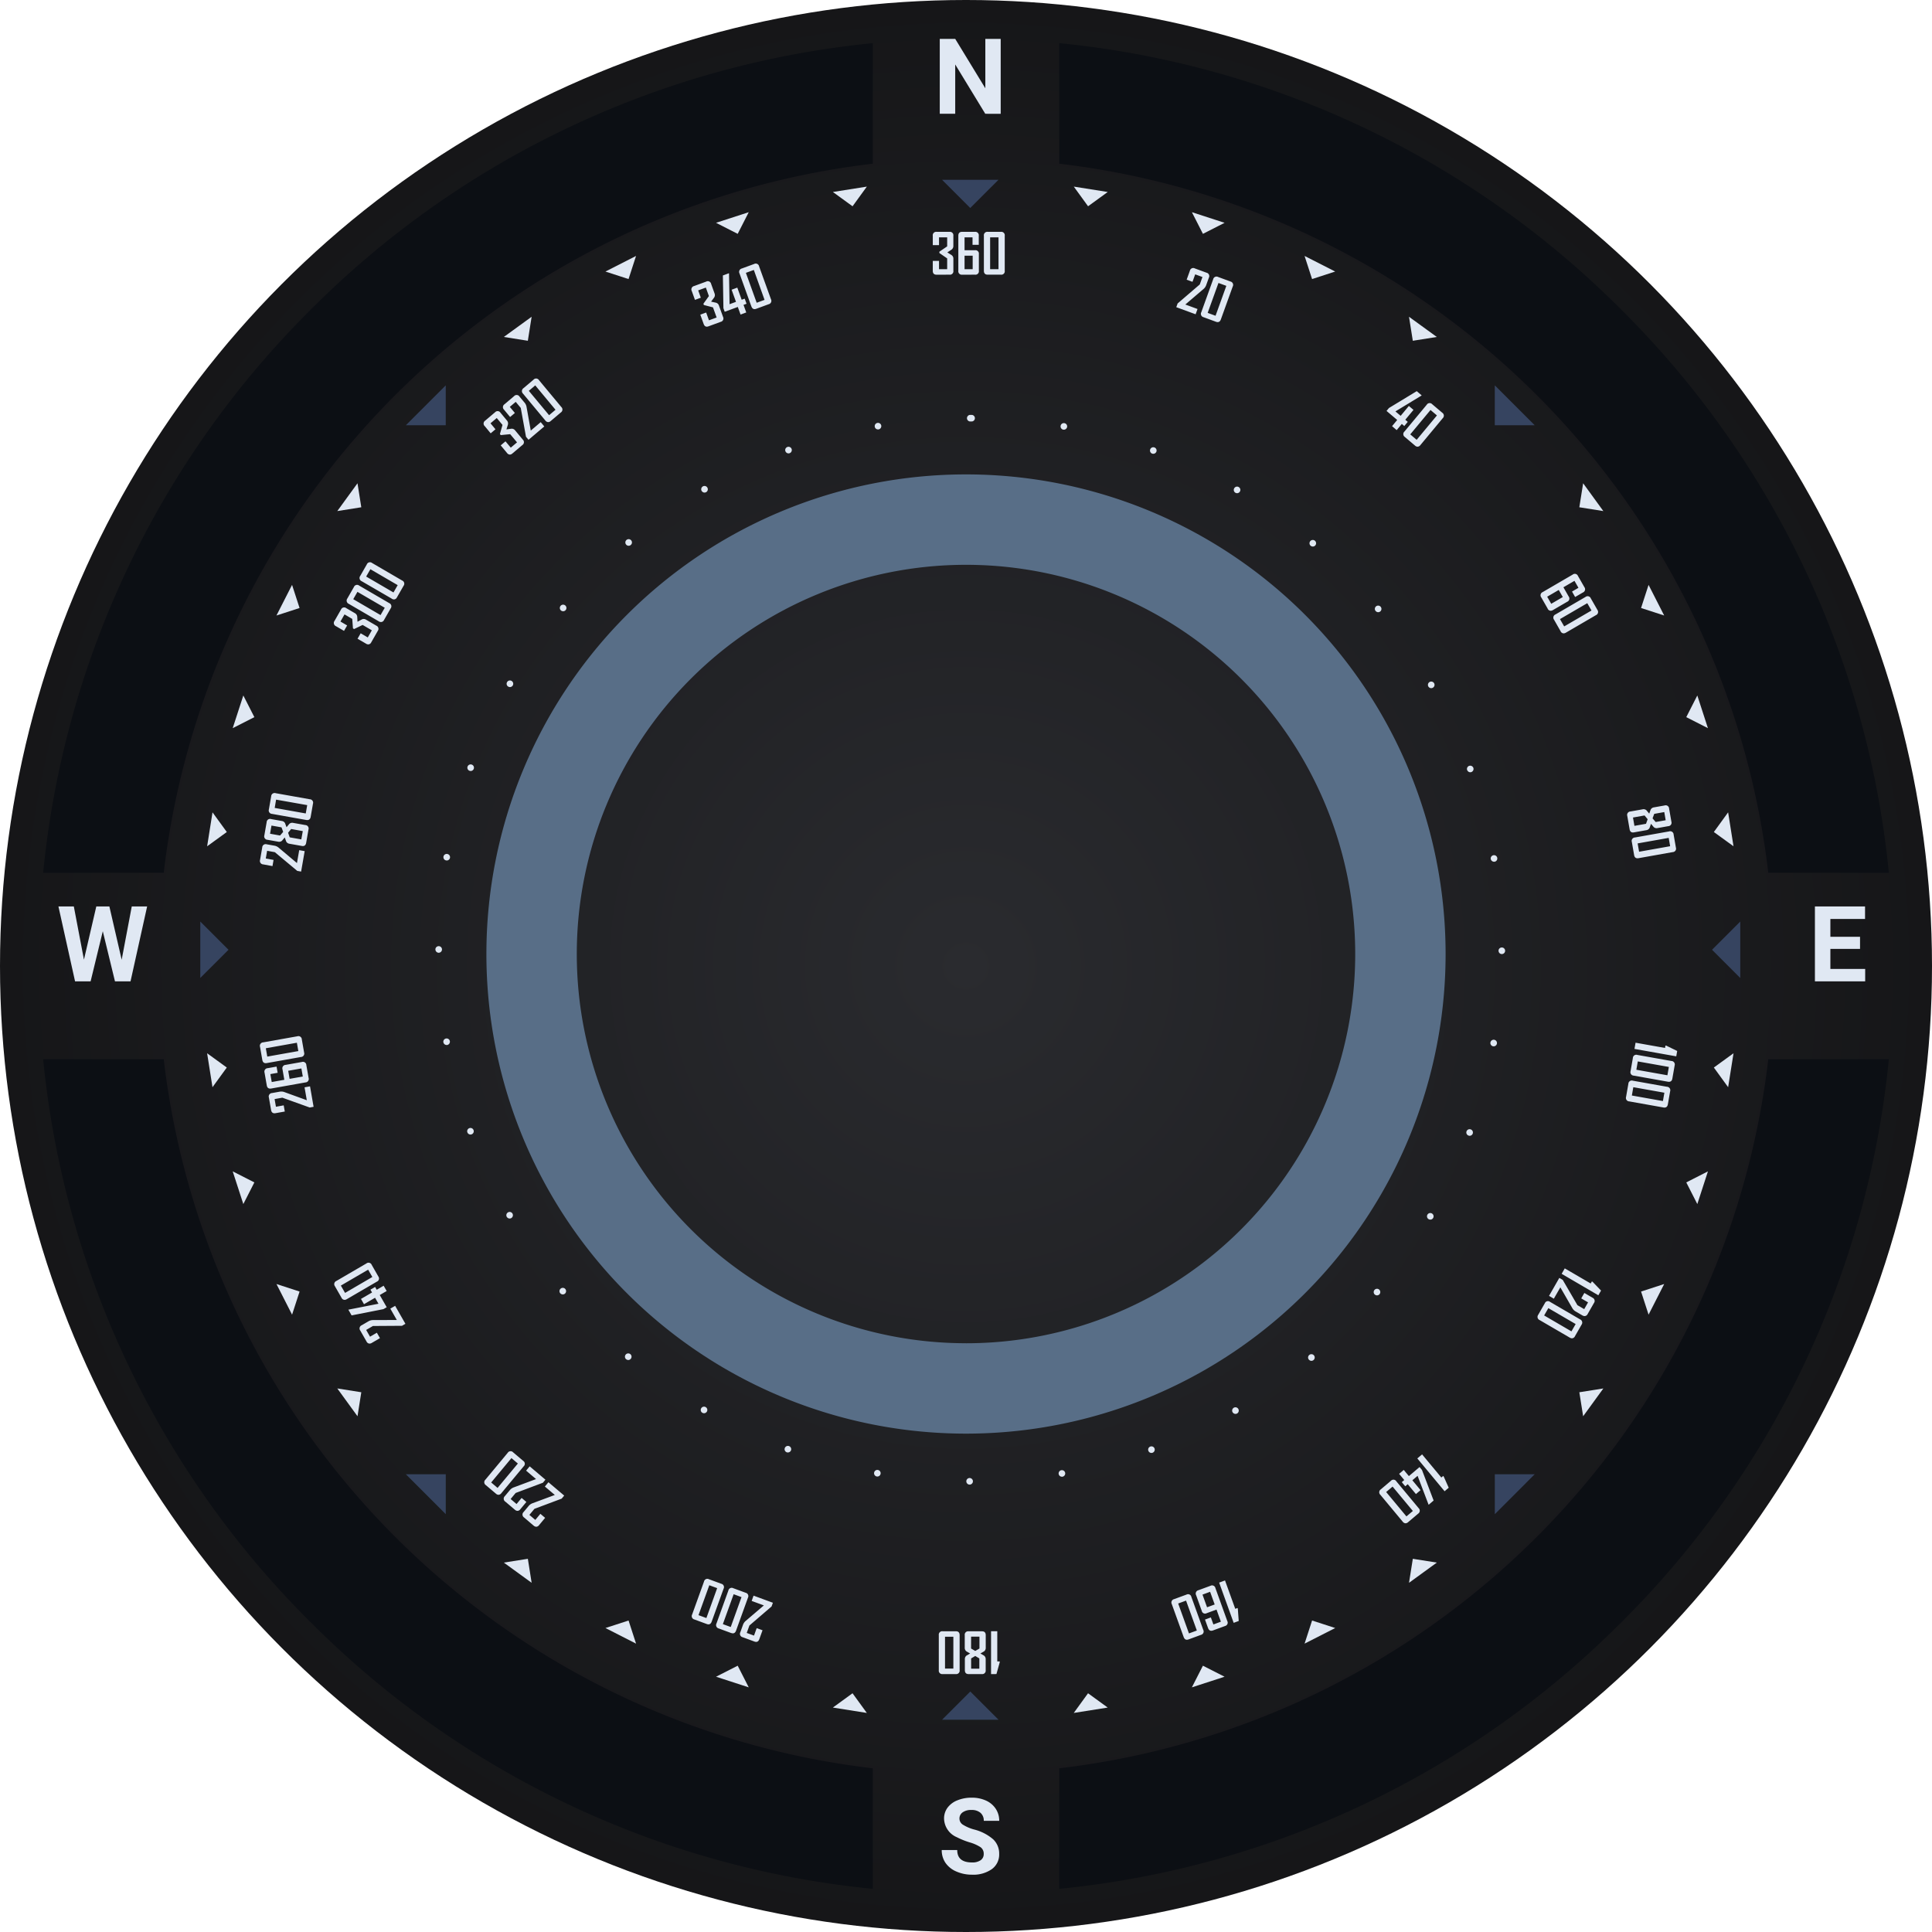
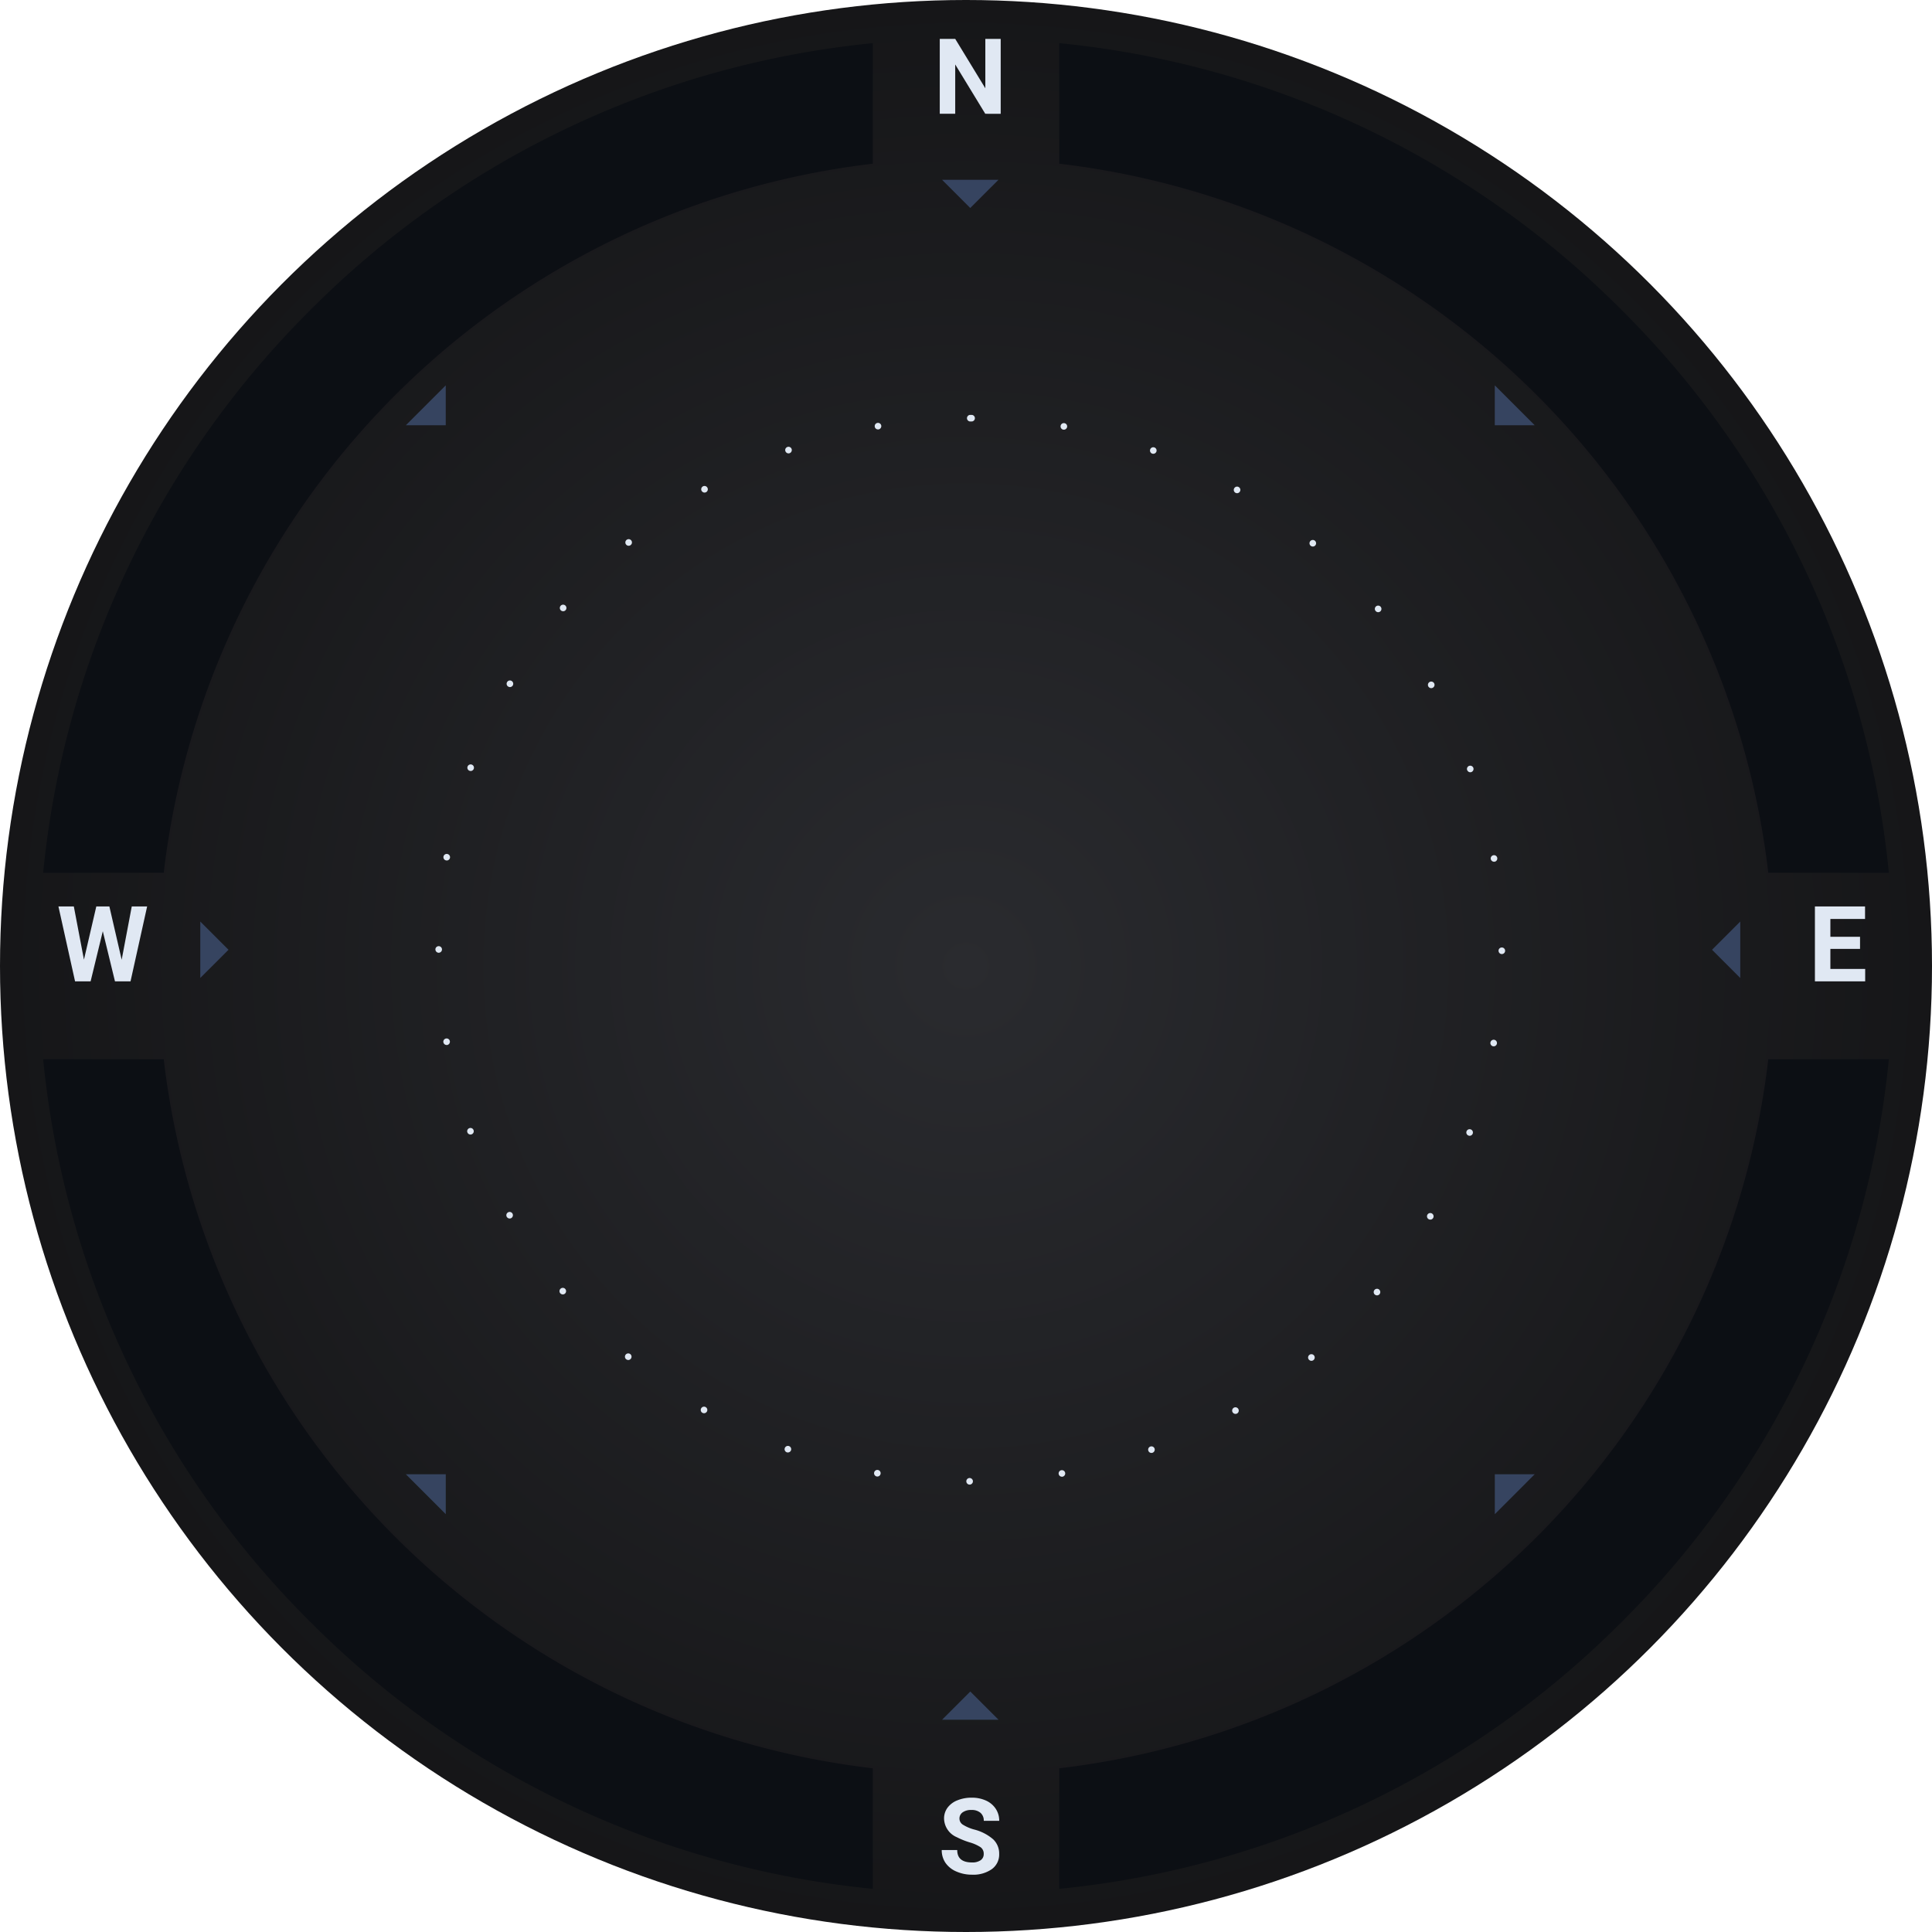
<svg xmlns="http://www.w3.org/2000/svg" width="275" height="275" viewBox="0 0 275 275">
  <defs>
    <radialGradient id="radial-gradient" cx="0.5" cy="0.5" r="0.732" gradientTransform="translate(0)" gradientUnits="objectBoundingBox">
      <stop offset="0" stop-color="#2a2b2f" />
      <stop offset="1" stop-color="#0c0c0d" />
    </radialGradient>
  </defs>
  <g id="ic_compass42" transform="translate(2655.852 -213.151)">
    <circle id="Ellipse_1809" data-name="Ellipse 1809" cx="137.5" cy="137.5" r="137.5" transform="translate(-2655.852 213.151)" fill="url(#radial-gradient)" />
-     <path id="Union_86" data-name="Union 86" d="M104.066,205.289v-6.1h.887v4.3h.348v.12l-.467,1.676Zm-3.192,0q-.536,0-.536-.561v-1.57a.605.605,0,0,1,.232-.5l.517-.3c-.177-.1-.357-.208-.537-.312a.622.622,0,0,1-.228-.518v-1.773a.487.487,0,0,1,.544-.557h1.907q.537,0,.536.557v1.773a.624.624,0,0,1-.224.518c-.177.1-.356.208-.537.312l.517.3a.609.609,0,0,1,.237.5v1.57a.491.491,0,0,1-.549.561Zm.355-2.229v1.461h1.17V203.06l-.582-.35Zm-.007-1.41.595.343.6-.343v-1.691h-1.192Zm-4.049,3.639a.489.489,0,0,1-.544-.561v-4.979a.487.487,0,0,1,.544-.557h1.883q.538,0,.538.557v4.979a.49.49,0,0,1-.549.561Zm.34-.783H98.7v-4.531H97.513Zm-27.139-3.854-1.665-.612a.492.492,0,0,1-.331-.71l.4-1.109a1.308,1.308,0,0,1,.4-.532l2.551-2.176-1.738-.638.271-.751,2.752,1.012-.192.531-3.151,2.705-.381,1.059,1.034.38.384-1.065.83.305-.46,1.274q-.137.381-.452.381A.741.741,0,0,1,70.374,200.651Zm61.109-.64-1.688-4.678a.491.491,0,0,1,.323-.712l1.77-.65a.48.48,0,0,1,.693.338l1.687,4.679a.493.493,0,0,1-.325.716l-1.758.647a.727.727,0,0,1-.246.049Q131.623,200.4,131.484,200.012Zm-.781-4.771,1.535,4.258,1.121-.412-1.535-4.258Zm-63.636,4.2-1.758-.647a.492.492,0,0,1-.322-.714l1.688-4.679a.483.483,0,0,1,.7-.336l1.77.65a.489.489,0,0,1,.316.709L67.772,199.1q-.14.388-.455.388A.735.735,0,0,1,67.066,199.436Zm-1.174-1.265,1.121.412,1.534-4.257-1.12-.412Zm69.065.564-.438-1.212.834-.306.362,1,1.065-.392-.622-1.725-1.4.516a.479.479,0,0,1-.7-.328l-.8-2.23a.49.49,0,0,1,.322-.711l1.723-.633a.485.485,0,0,1,.7.334l1.687,4.679a.489.489,0,0,1-.314.712l-1.719.631a.726.726,0,0,1-.248.05C135.2,199.124,135.05,198.994,134.958,198.735Zm-.794-4.766.65,1.805,1.084-.4-.65-1.805ZM63.6,198.162l-1.759-.647a.491.491,0,0,1-.32-.714l1.686-4.679a.483.483,0,0,1,.7-.336l1.77.65a.486.486,0,0,1,.314.709L64.3,197.824c-.094.259-.245.388-.456.388A.734.734,0,0,1,63.6,198.162ZM62.425,196.9l1.122.412,1.534-4.257-1.12-.412Zm74.109-4.632.834-.306L138.825,196l.326-.12.041.114.128,1.735-.721.265Zm-97.579-8.111L37.6,183a.494.494,0,0,1-.069-.782l.751-.9a1.305,1.305,0,0,1,.557-.362l3.134-1.164-1.417-1.2.509-.611,2.243,1.9-.36.433-3.879,1.454-.715.862.841.714.722-.868.676.573-.863,1.039a.533.533,0,0,1-.4.229A.587.587,0,0,1,38.955,184.153Zm123.7-.569-3.171-3.814a.491.491,0,0,1,.063-.78l1.442-1.222a.478.478,0,0,1,.766.079l3.17,3.814a.5.5,0,0,1-.062.786l-1.434,1.214a.57.57,0,0,1-.364.159A.544.544,0,0,1,162.654,183.584Zm-2.35-4.214,2.886,3.471.913-.774-2.886-3.471ZM36.285,181.892l-1.357-1.149a.494.494,0,0,1-.07-.782l.751-.9a1.311,1.311,0,0,1,.558-.361L39.3,177.53l-1.416-1.2.509-.612,2.243,1.9-.359.433L36.4,179.507l-.717.862.842.714.723-.868.675.573-.862,1.039a.533.533,0,0,1-.4.229A.589.589,0,0,1,36.285,181.892Zm130.05-.739-1.556-4.083-.745.631,1.169,1.405-.66.559-1.168-1.406-.351.3-.494-.594.351-.3-.732-.881.659-.559.732.881,1.519-1.287.345.415,1.656,4.349-.7.6ZM33.589,179.608l-1.434-1.214a.493.493,0,0,1-.059-.782l3.169-3.815a.483.483,0,0,1,.772-.074l1.443,1.222a.488.488,0,0,1,.056.775l-3.17,3.814a.543.543,0,0,1-.409.235A.578.578,0,0,1,33.589,179.608Zm-.674-1.593.911.774,2.886-3.471-.913-.774Zm131.825-3.423.68-.576,2.739,3.294.266-.225.076.092.709,1.586-.588.5ZM15.169,157.943l-.886-1.549a.492.492,0,0,1,.2-.758l1.013-.591a1.3,1.3,0,0,1,.647-.147l3.34-.012-.925-1.616.685-.4,1.465,2.561-.485.282-4.138.027-.965.563.549.962.973-.567.443.773-1.164.678a.646.646,0,0,1-.319.1A.505.505,0,0,1,15.169,157.943Zm171.259-.553-4.272-2.489a.492.492,0,0,1-.206-.754l.942-1.647a.478.478,0,0,1,.745-.19l4.271,2.489a.5.5,0,0,1,.208.759l-.936,1.637a.494.494,0,0,1-.425.3A.663.663,0,0,1,186.428,157.39Zm-3.636-3.148,3.887,2.265.6-1.042-3.886-2.266Zm5.449-.005-1.013-.591a1.309,1.309,0,0,1-.45-.492l-1.68-2.914-.925,1.616-.685-.4,1.465-2.56.484.282,2.093,3.6.965.563.55-.961-.972-.567.442-.773,1.162.678a.493.493,0,0,1,.2.759l-.886,1.548a.5.5,0,0,1-.431.306A.642.642,0,0,1,188.241,154.237Zm-175.653-.809a.248.248,0,0,0,.03-.018l4.253-.836-.485-.851-1.575.918-.43-.753,1.575-.917-.23-.4.666-.387.23.4.985-.575.431.753-.985.575.992,1.734-.466.271-4.53.891Zm-.977-1.707-.936-1.637a.493.493,0,0,1,.209-.756l4.272-2.49a.483.483,0,0,1,.751.2l.941,1.647a.487.487,0,0,1-.21.748l-4.272,2.489a.656.656,0,0,1-.326.1A.5.5,0,0,1,11.611,151.721Zm-.094-1.731.6,1.042L16,148.767l-.6-1.042Zm173.768-1.673.443-.776,3.689,2.151.175-.3.1.061,1.2,1.246-.384.671ZM1.583,124.989l-.308-1.761a.49.49,0,0,1,.444-.644l1.152-.205a1.293,1.293,0,0,1,.656.085l3.144,1.142-.321-1.837.779-.139.508,2.912-.551.1-3.9-1.4-1.1.2.191,1.093,1.105-.2.154.879-1.322.235a.878.878,0,0,1-.153.014Q1.664,125.456,1.583,124.989Zm198.177-.353-4.857-.864a.489.489,0,0,1-.449-.638l.327-1.872a.482.482,0,0,1,.637-.436l4.858.864a.492.492,0,0,1,.451.642l-.325,1.861c-.054.305-.215.458-.486.458A.906.906,0,0,1,199.76,124.636Zm-4.482-1.7,4.421.787.207-1.186-4.42-.787ZM.973,121.5l-.317-1.818a.491.491,0,0,1,.452-.639l1.259-.224.154.882-1.041.186.2,1.128,1.791-.319-.259-1.485a.485.485,0,0,1,.442-.636l2.314-.412a.485.485,0,0,1,.638.444l.32,1.823a.49.49,0,0,1-.45.641l-4.857.865a.9.9,0,0,1-.157.015Q1.053,121.953.973,121.5Zm3.05-2.085.2,1.147L6.1,120.23l-.2-1.148ZM200.4,120.968l-4.857-.864a.489.489,0,0,1-.449-.637l.328-1.873a.481.481,0,0,1,.636-.436l4.858.864a.492.492,0,0,1,.451.642l-.325,1.861q-.08.458-.485.458A.9.9,0,0,1,200.4,120.968Zm-4.483-1.7,4.42.786.207-1.186-4.421-.786Zm-195.58-1.4-.325-1.86a.491.491,0,0,1,.453-.639l4.858-.864a.485.485,0,0,1,.638.444l.327,1.873a.485.485,0,0,1-.45.63l-4.858.864a.893.893,0,0,1-.156.015Q.42,118.331.339,117.868Zm.5-1.659.207,1.185,4.42-.786-.207-1.186Zm194.812.091.155-.882,4.195.747.061-.346.118.021,1.552.755-.133.764ZM5.309,90.962,2.122,88.3l-1.1-.2L.832,89.2l1.106.2-.152.879L.463,90.037a.49.49,0,0,1-.444-.645l.306-1.761a.488.488,0,0,1,.637-.453l1.151.205a1.29,1.29,0,0,1,.589.307l2.567,2.158.321-1.837.779.138L5.86,91.061ZM195.6,88.709l-.327-1.872a.485.485,0,0,1,.45-.631l4.857-.864a.487.487,0,0,1,.642.447l.325,1.861a.49.49,0,0,1-.452.638l-4.857.864a.882.882,0,0,1-.154.015C195.813,89.168,195.651,89.015,195.6,88.709Zm.5-1.659.207,1.186,4.42-.786-.206-1.186ZM5.938,87.407,4.208,87.1a.617.617,0,0,1-.467-.312c-.07-.195-.14-.391-.21-.588-.129.154-.258.308-.386.462a.6.6,0,0,1-.532.147l-1.531-.273a.492.492,0,0,1-.453-.642l.327-1.869a.482.482,0,0,1,.64-.436l1.532.272a.6.6,0,0,1,.45.318q.1.284.207.567.2-.238.4-.48a.607.607,0,0,1,.544-.136l1.729.308a.489.489,0,0,1,.45.637l-.331,1.9c-.053.3-.213.452-.479.452A.881.881,0,0,1,5.938,87.407ZM4.007,85.533l.231.654,1.649.293L6.1,85.3,4.446,85Zm-2.566.14,1.424.254.443-.519-.239-.644-1.427-.253Zm193.517-.636-.332-1.9a.485.485,0,0,1,.45-.63l1.729-.308a.61.61,0,0,1,.545.132l.4.479.207-.567a.6.6,0,0,1,.45-.321l1.531-.272a.487.487,0,0,1,.642.447l.326,1.868a.486.486,0,0,1-.454.631l-1.531.273a.592.592,0,0,1-.531-.143c-.129-.153-.258-.307-.385-.461-.071.195-.142.391-.211.587a.611.611,0,0,1-.466.316l-1.73.308a.876.876,0,0,1-.154.015Q195.037,85.5,194.957,85.037Zm.48-1.671.206,1.186,1.65-.294.232-.65-.439-.536Zm3.027-.523-.241.64.444.522,1.425-.253-.2-1.163Zm-191.882.87-4.857-.864a.492.492,0,0,1-.452-.642l.325-1.86a.487.487,0,0,1,.642-.444l4.857.864a.488.488,0,0,1,.449.638L7.22,83.276c-.053.3-.213.451-.482.451A.9.9,0,0,1,6.583,83.713ZM2.1,82l4.421.787.207-1.186L2.3,80.819Zm13-23.381-1.208-.7.444-.775,1.012.59.581-1.015-1.313-.765-1.212.584-.164-.095-.1-1.347-1.1-.642-.58,1.015.952.555-.443.776-1.144-.666a.494.494,0,0,1-.207-.759l.921-1.609a.483.483,0,0,1,.753-.2l1.23.717a.634.634,0,0,1,.33.544l.034.672.591-.317a.6.6,0,0,1,.619.019l1.467.855a.491.491,0,0,1,.206.754l-.927,1.619a.486.486,0,0,1-.419.294A.658.658,0,0,1,15.1,58.623Zm170.038-1.766-.94-1.647a.488.488,0,0,1,.21-.747l4.271-2.489a.486.486,0,0,1,.755.2l.937,1.637a.493.493,0,0,1-.21.756l-4.271,2.49a.656.656,0,0,1-.325.1A.5.5,0,0,1,185.134,56.857Zm-.093-1.731.6,1.042,3.887-2.265-.6-1.042Zm-168.128.319-4.271-2.489a.5.5,0,0,1-.207-.76l.936-1.636a.483.483,0,0,1,.753-.2l4.272,2.49a.491.491,0,0,1,.205.754l-.941,1.646a.488.488,0,0,1-.42.294A.658.658,0,0,1,16.912,55.445Zm-3.636-3.154,3.886,2.265.6-1.042-3.888-2.265Zm170.018,1.348-.916-1.6a.492.492,0,0,1,.2-.758l4.272-2.489a.48.48,0,0,1,.749.188l.916,1.6a.494.494,0,0,1-.209.757l-1.107.644-.444-.775.916-.534-.567-.992-1.574.917.747,1.306a.487.487,0,0,1-.2.75l-2.035,1.187a.654.654,0,0,1-.325.1A.5.5,0,0,1,183.293,53.638Zm-.075-1.7.578,1.009,1.647-.96-.577-1.009Zm-164.461.278L14.486,49.73a.494.494,0,0,1-.208-.759l.935-1.637a.484.484,0,0,1,.754-.195l4.271,2.489a.491.491,0,0,1,.206.754L19.5,52.03a.487.487,0,0,1-.419.294A.66.66,0,0,1,18.757,52.219ZM15.12,49.065l3.888,2.265.6-1.042-3.887-2.265ZM35.166,31.471l-.894-1.077.68-.575.752.9.89-.754L35.618,28.8l-1.338.131-.122-.147.368-1.3-.818-.985-.89.753.707.851-.68.576L32,27.658a.494.494,0,0,1,.062-.785l1.41-1.195a.484.484,0,0,1,.774.077l.912,1.1a.642.642,0,0,1,.127.625l-.2.643.663-.093a.6.6,0,0,1,.575.231l1.089,1.31a.492.492,0,0,1-.062.78l-1.42,1.2a.559.559,0,0,1-.356.156A.546.546,0,0,1,35.166,31.471Zm129.243-1.048L162.967,29.2a.488.488,0,0,1-.057-.775l3.17-3.814a.485.485,0,0,1,.777-.075l1.435,1.214a.494.494,0,0,1,.059.783L165.18,30.35a.541.541,0,0,1-.407.234A.574.574,0,0,1,164.409,30.424Zm-.675-1.594.914.774,2.884-3.471-.913-.774ZM37.87,29.172l-.745-4.109-.717-.863-.842.714.721.869-.677.574-.863-1.039a.493.493,0,0,1,.07-.781l1.357-1.149a.483.483,0,0,1,.775.065l.752.9a1.327,1.327,0,0,1,.256.617l.592,3.318,1.417-1.2.508.612L38.23,29.6Zm123.275-1.513.732-.881-1.519-1.287.345-.415,3.956-2.4.7.6-.022.027-3.713,2.255.744.631,1.168-1.406.659.558-1.168,1.406.351.3-.493.594-.352-.3-.731.881ZM40.621,26.852l-3.17-3.814a.5.5,0,0,1,.063-.786l1.433-1.214a.483.483,0,0,1,.774.076l3.171,3.815a.491.491,0,0,1-.062.78L41.387,26.93a.565.565,0,0,1-.357.156A.544.544,0,0,1,40.621,26.852Zm-2.349-4.22L41.158,26.1l.913-.774-2.886-3.471ZM63.157,13.11l-.477-1.321.834-.307.4,1.109,1.091-.4-.518-1.439-1.3-.338-.066-.18.785-1.092L63.47,7.933l-1.091.4.375,1.044-.834.306L61.47,8.432a.493.493,0,0,1,.323-.716l1.731-.636a.484.484,0,0,1,.7.339l.486,1.348a.631.631,0,0,1-.094.631l-.4.537.654.142a.6.6,0,0,1,.463.414l.579,1.607a.49.49,0,0,1-.324.712l-1.74.639a.706.706,0,0,1-.242.049C63.4,13.5,63.249,13.368,63.157,13.11Zm72.921-.311-1.77-.651a.486.486,0,0,1-.315-.709l1.686-4.678a.487.487,0,0,1,.705-.338l1.759.647a.492.492,0,0,1,.322.714l-1.687,4.679c-.092.256-.244.385-.453.385A.722.722,0,0,1,136.078,12.8ZM134.9,11.534l1.121.412,1.535-4.258-1.121-.411Zm-66.882-.842-1.864.685-.183-.508L65.893,6.21l.863-.317a.289.289,0,0,0,.012.033l.078,4.374.914-.336L67.138,8.24l.809-.3.622,1.724L69,9.508l.263.729-.431.158.389,1.08-.809.3Zm62.413.033.192-.531,3.153-2.706.381-1.058-1.033-.38-.385,1.065-.831-.305.46-1.274a.485.485,0,0,1,.705-.33l1.665.612a.491.491,0,0,1,.331.71l-.4,1.109a1.315,1.315,0,0,1-.4.532l-2.55,2.176,1.736.638-.27.751Zm-60.484-.112L68.266,5.935a.494.494,0,0,1,.324-.717l1.759-.646a.485.485,0,0,1,.7.339L72.738,9.59a.491.491,0,0,1-.322.712l-1.77.65A.707.707,0,0,1,70.4,11C70.2,11,70.044,10.871,69.951,10.613Zm-.776-4.777,1.535,4.258,1.121-.412L70.3,5.425Zm34.412.26q-.536,0-.537-.557V.561A.491.491,0,0,1,103.6,0h1.871a.488.488,0,0,1,.543.561V5.54a.486.486,0,0,1-.543.557Zm.351-.783h1.193V.783h-1.193ZM99.955,6.1a.488.488,0,0,1-.547-.557V.561c0-.374.178-.561.536-.561h1.828a.49.49,0,0,1,.546.561V1.85h-.888V.783h-1.136V2.618h1.494a.483.483,0,0,1,.543.549V5.54a.486.486,0,0,1-.543.557Zm.34-.783h1.155V3.393h-1.155ZM96.308,6.1q-.538,0-.537-.557V4.133h.888V5.314h1.161V3.782l-1.108-.767V2.825l1.108-.756V.783H96.66v1.11h-.888V.561A.491.491,0,0,1,96.32,0h1.841A.489.489,0,0,1,98.7.561V2a.632.632,0,0,1-.3.56l-.558.367.567.358a.605.605,0,0,1,.293.55V5.54a.487.487,0,0,1-.544.557Z" transform="translate(-2618.852 246.151)" fill="#e0e8f3" />
-     <path id="Path_16199" data-name="Path 16199" d="M-2440,357.1a68.266,68.266,0,0,0-68.266,68.266A68.266,68.266,0,0,0-2440,493.637a68.266,68.266,0,0,0,68.266-68.266A68.266,68.266,0,0,0-2440,357.1Zm0,123.669a55.4,55.4,0,0,1-55.4-55.4,55.4,55.4,0,0,1,55.4-55.4,55.4,55.4,0,0,1,55.4,55.4A55.4,55.4,0,0,1-2440,480.773Z" transform="translate(-78.352 -76.423)" fill="#586e87" style="mix-blend-mode: multiply;isolation: isolate" />
    <path id="Union_89" data-name="Union 89" d="M-10313.59-3330.645a115.188,115.188,0,0,0,100.924-100.924h17.16a131.03,131.03,0,0,1-38.011,80.073,131.017,131.017,0,0,1-80.073,38.008Zm-106.619-20.85a131.014,131.014,0,0,1-38.011-80.073h17.16a115.185,115.185,0,0,0,100.924,100.924v17.157A131.01,131.01,0,0,1-10420.209-3351.5Zm207.543-106.622a115.189,115.189,0,0,0-100.924-100.924V-3576.2a131.017,131.017,0,0,1,80.073,38.008,131.03,131.03,0,0,1,38.011,80.073Zm-245.554,0a131.014,131.014,0,0,1,38.011-80.073,131.01,131.01,0,0,1,80.073-38.008v17.157a115.186,115.186,0,0,0-100.924,100.924Z" transform="translate(7808.512 3795.494)" fill="#0c0f14" />
    <path id="Path_16204" data-name="Path 16204" d="M-2448.166,490.832a.467.467,0,0,1,.469-.469h0a.471.471,0,0,1,.469.469h0a.471.471,0,0,1-.469.469h0A.47.47,0,0,1-2448.166,490.832Zm13.145-1.041a.464.464,0,0,1,.38-.539h0a.469.469,0,0,1,.544.38h0a.472.472,0,0,1-.385.544h0a.506.506,0,0,1-.084,0h0A.467.467,0,0,1-2435.021,489.791Zm-25.89.352h0a.468.468,0,0,1-.38-.544h0a.463.463,0,0,1,.544-.38h0a.463.463,0,0,1,.375.544h0a.463.463,0,0,1-.459.385h0A.482.482,0,0,1-2460.912,490.142Zm38.655-3.659a.467.467,0,0,1,.281-.6h0a.47.47,0,0,1,.6.281h0a.476.476,0,0,1-.281.6h0a.5.5,0,0,1-.16.028h0A.462.462,0,0,1-2422.256,486.483Zm-51.471.216a.466.466,0,0,1-.277-.6h0a.468.468,0,0,1,.6-.281h0a.473.473,0,0,1,.281.605h0a.475.475,0,0,1-.441.3h0A.5.5,0,0,1-2473.728,486.7Zm63.461-5.7a.47.47,0,0,1,.174-.643h0a.467.467,0,0,1,.638.174h0a.468.468,0,0,1-.169.643h0a.468.468,0,0,1-.234.061h0A.473.473,0,0,1-2410.266,480.995Zm-75.471.08h0a.464.464,0,0,1-.169-.638h0a.468.468,0,0,1,.638-.174h0v0h0a.467.467,0,0,1,.174.638h0a.478.478,0,0,1-.408.235h0A.484.484,0,0,1-2485.737,481.075Zm86.326-7.572a.47.47,0,0,1,.061-.661h0a.468.468,0,0,1,.661.056h0a.474.474,0,0,1-.056.666v0a.469.469,0,0,1-.3.113h0A.465.465,0,0,1-2399.411,473.5Zm-97.181-.056a.469.469,0,0,1-.056-.661h0a.474.474,0,0,1,.662-.056h0a.469.469,0,0,1,.056.661h0a.465.465,0,0,1-.362.169h0A.469.469,0,0,1-2496.592,473.447Zm106.577-9.195a.469.469,0,0,1-.056-.661h0a.47.47,0,0,1,.661-.061h0a.479.479,0,0,1,.056.666h0a.474.474,0,0,1-.361.164h0A.488.488,0,0,1-2390.015,464.252Zm-115.95-.192h0a.468.468,0,0,1,.056-.661h0a.469.469,0,0,1,.662.056h0a.469.469,0,0,1-.056.661h0a.463.463,0,0,1-.3.108h0A.475.475,0,0,1-2505.965,464.06Zm123.606-10.545a.475.475,0,0,1-.174-.643h0a.469.469,0,0,1,.643-.169h0a.468.468,0,0,1,.169.643h0a.46.46,0,0,1-.4.23h0A.467.467,0,0,1-2382.359,453.515Zm-131.22-.329a.467.467,0,0,1,.174-.638h0a.462.462,0,0,1,.638.169h0a.474.474,0,0,1-.174.643h0a.473.473,0,0,1-.235.061h0A.478.478,0,0,1-2513.579,453.186Zm136.892-11.573a.468.468,0,0,1-.281-.6h0a.465.465,0,0,1,.6-.277h0a.468.468,0,0,1,.281.6h0a.468.468,0,0,1-.441.309h0A.39.39,0,0,1-2376.687,441.613Zm-142.5-.455h0a.468.468,0,0,1,.281-.6h0a.468.468,0,0,1,.6.281h0a.468.468,0,0,1-.281.6h0a.456.456,0,0,1-.159.028h0A.468.468,0,0,1-2519.185,441.158Zm146-12.253a.472.472,0,0,1-.38-.545h0a.475.475,0,0,1,.545-.38h0a.471.471,0,0,1,.38.544h0a.471.471,0,0,1-.46.389h0A.564.564,0,0,1-2373.183,428.905Zm-149.417-.568a.465.465,0,0,1,.38-.539h0a.465.465,0,0,1,.544.38h0a.475.475,0,0,1-.38.544h0a.506.506,0,0,1-.084,0h0A.467.467,0,0,1-2522.6,428.337Zm150.191-13.027h0a.468.468,0,0,1,.469-.469h0a.47.47,0,0,1,.469.469h0a.47.47,0,0,1-.469.469h0A.468.468,0,0,1-2372.409,415.31Zm-151.326-.188a.47.47,0,0,1,.469-.469h0a.47.47,0,0,1,.469.469h0a.47.47,0,0,1-.469.469h0A.471.471,0,0,1-2523.735,415.122Zm.938,0Zm149.281-12.872a.467.467,0,0,1,.385-.539h0a.464.464,0,0,1,.54.38h0a.467.467,0,0,1-.38.544h0a.487.487,0,0,1-.08,0h0A.472.472,0,0,1-2373.516,402.25Zm-148.685.2a.467.467,0,0,1-.385-.539h0a.468.468,0,0,1,.544-.38h0a.468.468,0,0,1,.385.539h0a.472.472,0,0,1-.464.389h0A.409.409,0,0,1-2522.2,402.447Zm145.326-12.858a.47.47,0,0,1,.281-.6h0a.473.473,0,0,1,.6.281h0a.474.474,0,0,1-.286.6h0a.457.457,0,0,1-.159.028h0A.479.479,0,0,1-2376.875,389.588Zm-142,.1a.468.468,0,0,1-.281-.6h0a.468.468,0,0,1,.6-.281h0a.468.468,0,0,1,.281.6h0a.468.468,0,0,1-.441.31h0A.477.477,0,0,1-2518.87,389.692ZM-2382.4,377.7a.474.474,0,0,1,.174-.643h0a.475.475,0,0,1,.643.174h0a.468.468,0,0,1-.174.638h0a.479.479,0,0,1-.234.066h0A.472.472,0,0,1-2382.4,377.7Zm-130.966.014a.463.463,0,0,1-.169-.638h0a.464.464,0,0,1,.638-.174h0a.474.474,0,0,1,.174.643h0a.472.472,0,0,1-.408.235h0A.479.479,0,0,1-2513.363,377.715Zm123.46-10.761h0a.469.469,0,0,1,.056-.661h0a.47.47,0,0,1,.661.061h0a.473.473,0,0,1-.056.661h0a.494.494,0,0,1-.3.108h0A.472.472,0,0,1-2389.9,366.954Zm-115.955-.075a.473.473,0,0,1-.056-.661h0a.469.469,0,0,1,.662-.056h0a.468.468,0,0,1,.056.661h0a.466.466,0,0,1-.357.164h0A.494.494,0,0,1-2505.857,366.879Zm106.708-9.213a.467.467,0,0,1-.056-.657h0a.465.465,0,0,1,.661-.056h0a.468.468,0,0,1,.056.661h0a.472.472,0,0,1-.356.164h0A.473.473,0,0,1-2399.149,357.665Zm-97.439-.169a.47.47,0,0,1,.061-.661h0a.47.47,0,0,1,.661.061h0a.463.463,0,0,1-.061.657h0a.459.459,0,0,1-.3.113h0A.465.465,0,0,1-2496.588,357.5Zm86.729-7.374h0a.469.469,0,0,1-.169-.643h0a.463.463,0,0,1,.638-.169h0a.463.463,0,0,1,.169.638h0a.465.465,0,0,1-.4.235h0A.473.473,0,0,1-2409.858,350.122Zm-75.977-.263a.474.474,0,0,1,.174-.643h0a.467.467,0,0,1,.638.174h0a.468.468,0,0,1-.169.643h0a.473.473,0,0,1-.234.061h0A.472.472,0,0,1-2485.835,349.859Zm64.123-5.31h0a.47.47,0,0,1-.277-.6h0a.466.466,0,0,1,.6-.277h0a.466.466,0,0,1,.281.6h0a.47.47,0,0,1-.44.3h0A.476.476,0,0,1-2421.713,344.549Zm-52.2-.342a.465.465,0,0,1,.277-.6h0a.471.471,0,0,1,.605.277h0a.477.477,0,0,1-.281.605h0a.5.5,0,0,1-.164.028h0A.469.469,0,0,1-2473.915,344.207Zm39.551-3.068a.471.471,0,0,1-.38-.544h0a.465.465,0,0,1,.544-.38h0a.466.466,0,0,1,.38.544h0a.471.471,0,0,1-.459.385h0A.515.515,0,0,1-2434.365,341.139Zm-26.833-.418a.461.461,0,0,1,.38-.54h0a.468.468,0,0,1,.544.38h0a.475.475,0,0,1-.385.544h0a.458.458,0,0,1-.08,0h0A.463.463,0,0,1-2461.2,340.721Zm13.782-.746a.577.577,0,0,1-.094-.009h0a.63.63,0,0,1-.094.009h0a.47.47,0,0,1-.469-.469h0a.47.47,0,0,1,.469-.469h0a.513.513,0,0,1,.089.009h0a.692.692,0,0,1,.1-.009h0a.471.471,0,0,1,.469.469h0a.471.471,0,0,1-.469.469Z" transform="translate(-70.139 -66.831)" fill="#e0e8f3" />
    <path id="Union_87" data-name="Union 87" d="M-10330.417-3315.348a3.566,3.566,0,0,1-1.543-1.234,3.179,3.179,0,0,1-.53-1.816h2.205q0,1.764,2.11,1.764a2.053,2.053,0,0,0,1.223-.318,1.041,1.041,0,0,0,.438-.89,1.13,1.13,0,0,0-.438-.956,5.772,5.772,0,0,0-1.583-.7,11.2,11.2,0,0,1-1.808-.73,2.951,2.951,0,0,1-1.816-2.643,2.572,2.572,0,0,1,.485-1.543,3.2,3.2,0,0,1,1.4-1.058,5.264,5.264,0,0,1,2.048-.381,4.8,4.8,0,0,1,2.036.412,3.253,3.253,0,0,1,1.389,1.171,3.063,3.063,0,0,1,.494,1.714h-2.2a1.441,1.441,0,0,0-.462-1.139,1.888,1.888,0,0,0-1.3-.407,2.019,2.019,0,0,0-1.252.341,1.067,1.067,0,0,0-.446.9,1.027,1.027,0,0,0,.522.871,5.952,5.952,0,0,0,1.543.661,6.635,6.635,0,0,1,2.732,1.4,2.787,2.787,0,0,1,.856,2.079,2.564,2.564,0,0,1-1.048,2.171,4.582,4.582,0,0,1-2.818.787A5.466,5.466,0,0,1-10330.417-3315.348Zm122.215-126.7v-10.664h7.135v1.78H-10206v2.541h4.221v1.722H-10206v2.856h4.953v1.766Zm-241.968,0-1.734-7.134-1.735,7.134h-2.213l-2.367-10.664h2.191l1.441,7.572,1.759-7.572h1.86l1.751,7.588,1.436-7.588h2.188l-2.364,10.664Zm123.877-123.491-4.278-7.018v7.018h-2.2V-3576.2h2.2l4.286,7.031v-7.031h2.188v10.664Z" transform="translate(7810.684 3794.885)" fill="#e0e8f3" stroke="rgba(0,0,0,0)" stroke-miterlimit="10" stroke-width="1" />
-     <path id="Union_88" data-name="Union 88" d="M-10361.085-3388.09l2.8,2.034-4.832.766Zm-36.321,2.034,2.8-2.034,2.034,2.8Zm52.672-5.958,3.082,1.569-4.653,1.513Zm-69.3,1.569,3.082-1.569,1.571,3.082Zm84.84-8,3.29,1.068-4.358,2.221Zm-100.583,1.068,3.29-1.068,1.068,3.29Zm114.921-9.853,3.416.54-3.958,2.876Zm-129.385.54,3.419-.54.539,3.416Zm153.087-24.246,3.418-.542-2.876,3.958Zm-176.791-.542,3.416.542-.54,3.416Zm185.578-13.793,3.29-1.071-2.222,4.361Zm-194.237-1.071,3.29,1.071-1.068,3.29Zm200.672-14.464,3.082-1.571-1.511,4.653Zm-206.9-1.571,3.082,1.571-1.571,3.082Zm210.825-14.78,2.8-2.032-.767,4.832Zm-214.468-2.032,2.8,2.032-2.034,2.8Zm214.468-31.492,2.031-2.8.767,4.829Zm-213.7-2.8,2.034,2.8-2.8,2.032Zm209.774-13.551,1.571-3.084,1.511,4.653Zm-205.388-3.084,1.571,3.084-3.082,1.569Zm198.953-12.451,1.068-3.29,2.222,4.358Zm-192.016-3.29,1.068,3.29-3.29,1.068Zm183.229-11.048.542-3.416,2.876,3.958Zm-173.915-3.416.54,3.416-3.416.542Zm149.671-23.7,3.958,2.874-3.416.542Zm-128.843,2.874,3.958-2.874-.539,3.416Zm113.979-11.532,4.358,2.221-3.29,1.069Zm-99.515,2.221,4.358-2.221-1.068,3.29Zm83.477-8.448,4.653,1.511-3.082,1.571Zm-67.733,1.511,4.653-1.511-1.571,3.082Zm50.922-5.153,4.832.766-2.8,2.032Zm-34.289.766,4.832-.766-2.034,2.8Z" transform="translate(7860.104 3842.26)" fill="#e0e8f3" stroke="rgba(0,0,0,0)" stroke-miterlimit="10" stroke-width="1" />
    <path id="Union_90" data-name="Union 90" d="M-10352.635-3357l4.016-4.016,4.019,4.016Zm78.675-34.942h5.68l-5.68,5.682Zm-155,0h5.68v5.682Zm185.918-74.656,4.019-4.018v8.034Zm-215.181-4.018,4.019,4.018-4.019,4.016Zm184.26-70.64v-5.68l5.68,5.68Zm-155,0,5.68-5.68v5.68Zm76.322-34.94h8.034l-4.019,4.016Z" transform="translate(7830.879 3814.938)" fill="#364460" stroke="rgba(0,0,0,0)" stroke-miterlimit="10" stroke-width="1" />
  </g>
</svg>